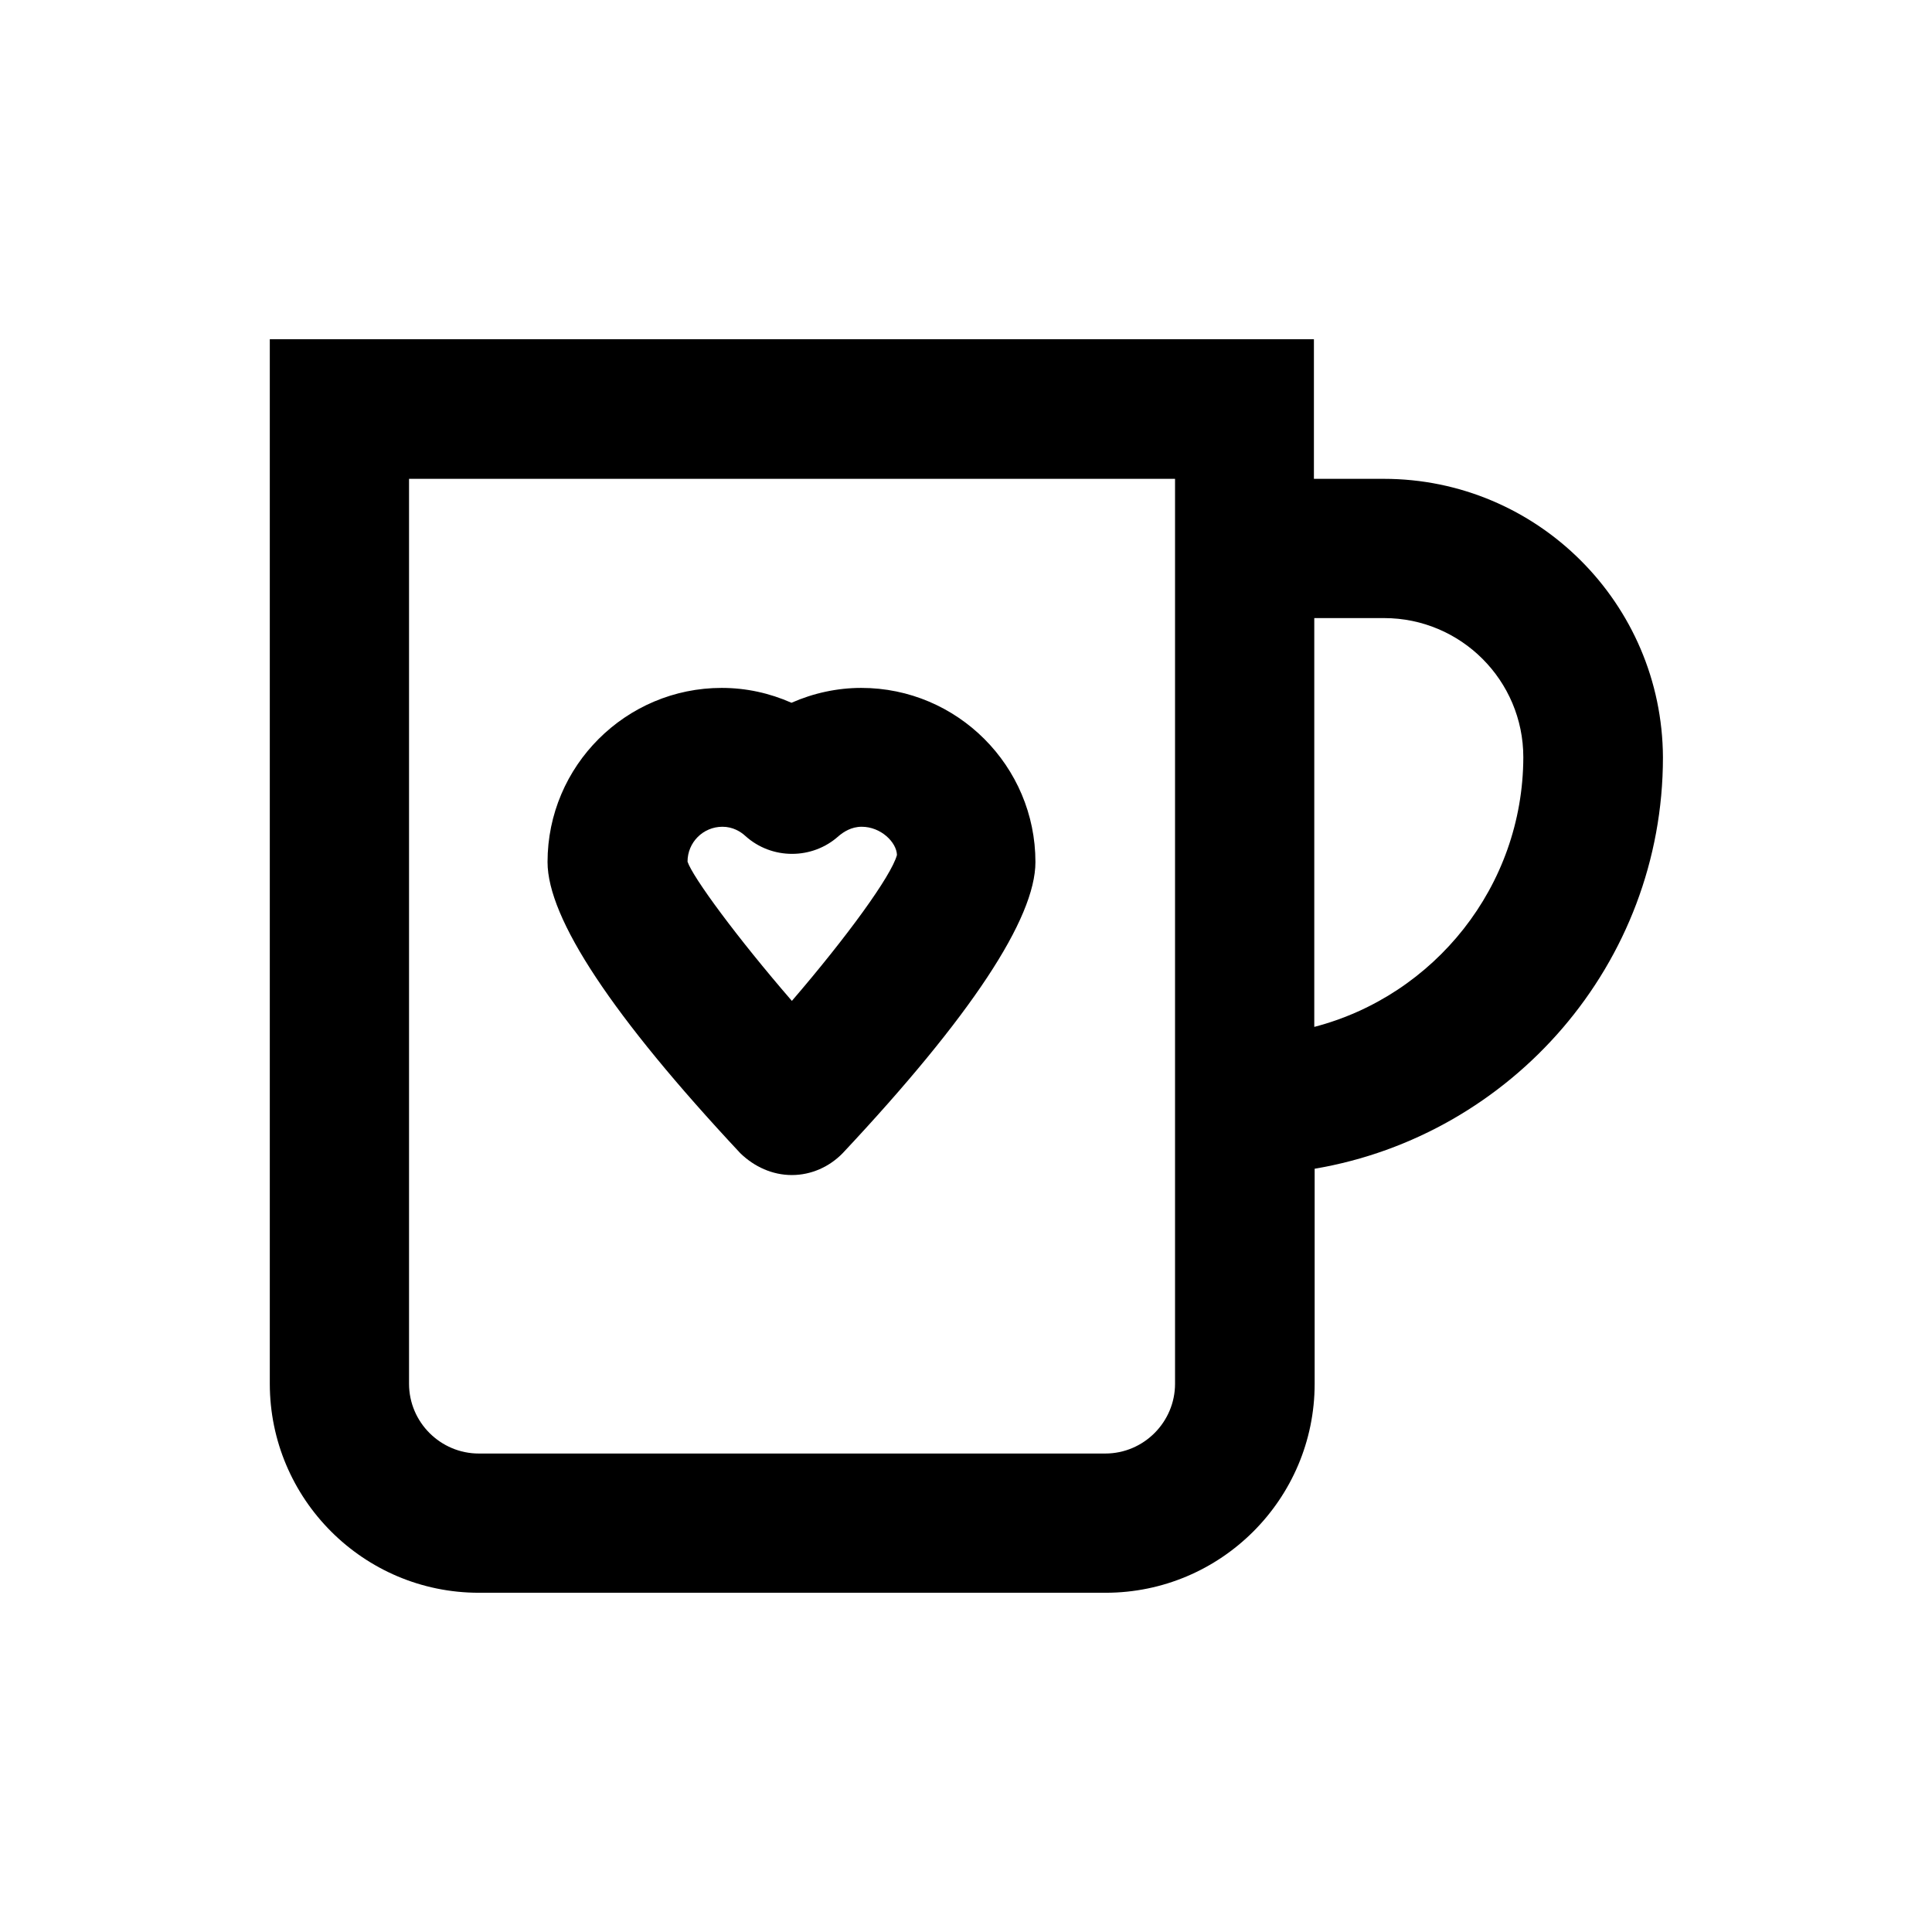
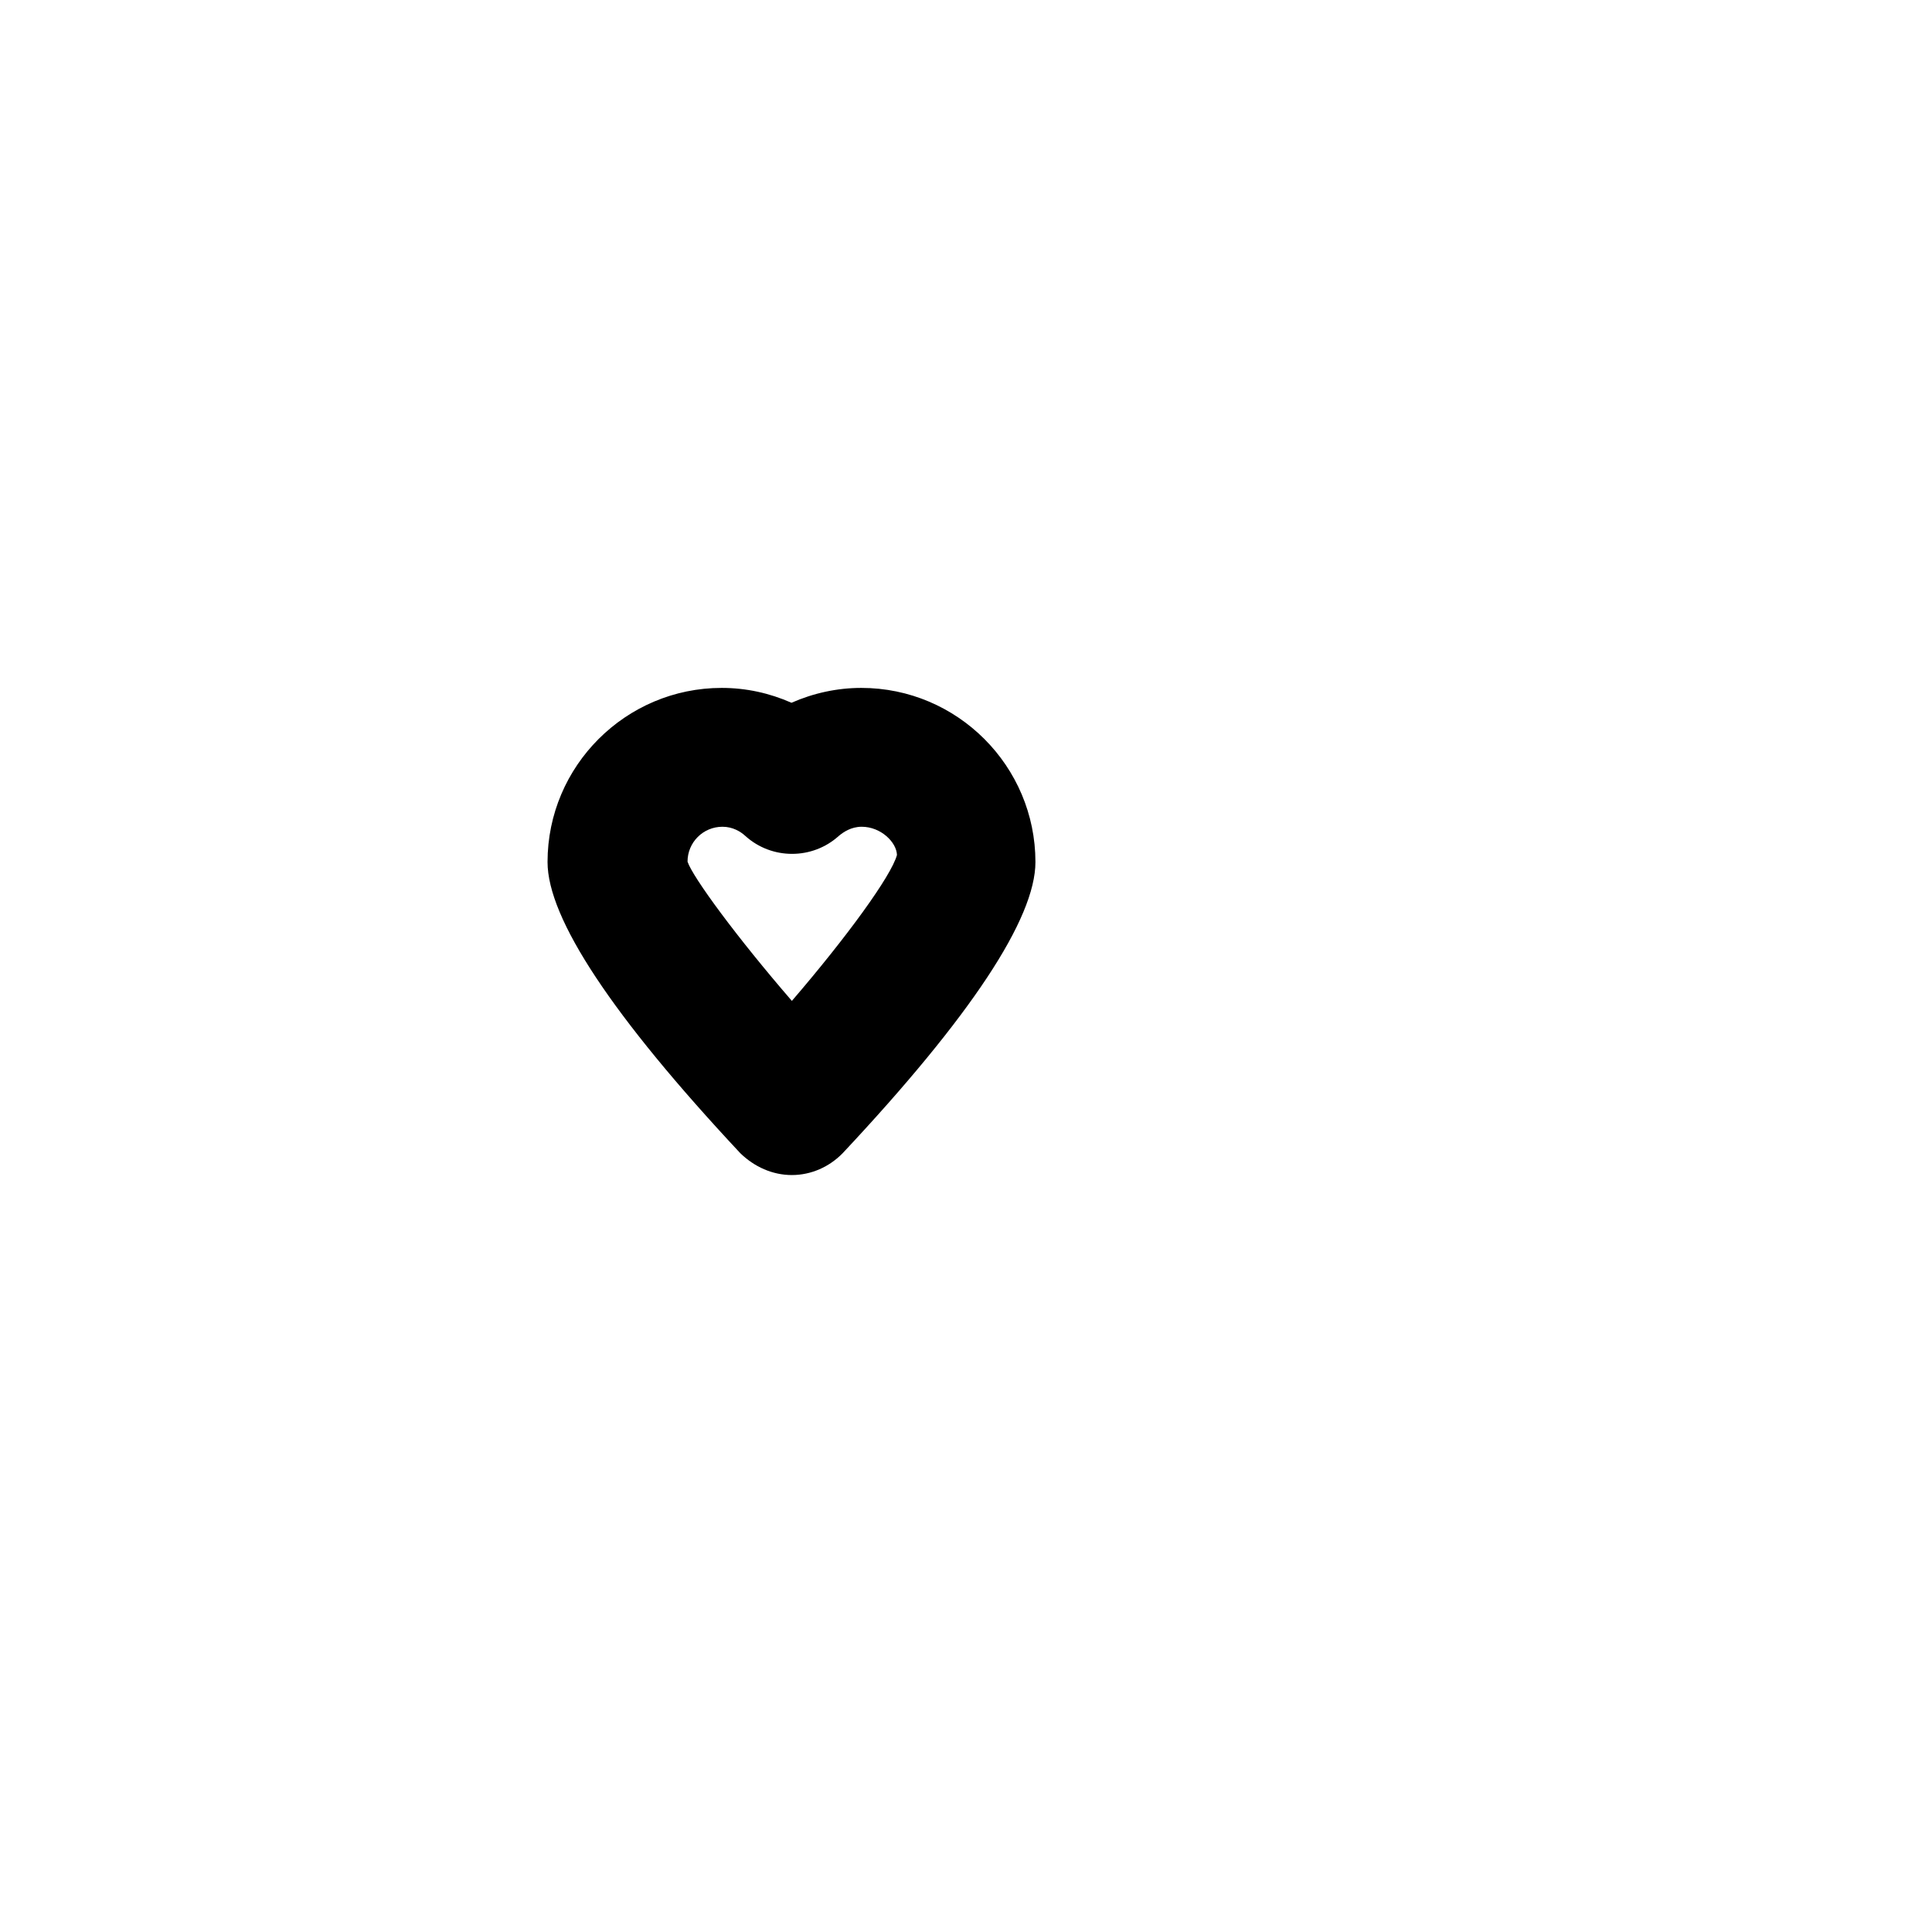
<svg xmlns="http://www.w3.org/2000/svg" fill="#000000" width="800px" height="800px" version="1.1" viewBox="144 144 512 512">
  <g>
-     <path d="m510.7 270.9h-18.5v-37h-276.7v276.8c0 30.504 24.797 55.398 55.398 55.398h166.1c30.504 0 55.398-24.797 55.398-55.398v-56.973c52.25-8.855 92.301-54.316 92.301-109.03-0.195-40.738-33.258-73.801-73.996-73.801zm-55.301 239.8c0 10.137-8.266 18.5-18.5 18.5h-166c-10.137 0-18.5-8.266-18.5-18.5v-239.8h203zm36.898-94.562v-108.34h18.5c20.367 0 36.898 16.531 36.898 36.898-0.098 34.246-23.613 63.176-55.398 71.441z" />
    <path d="m353.85 455.4c5.117 0 9.938-2.164 13.48-5.805 33.949-36.211 51.07-62.188 51.07-77.145 0-25.387-20.664-46.148-46.148-46.148-6.394 0-12.695 1.379-18.5 3.938-5.805-2.559-12.004-3.938-18.5-3.938-25.387 0-46.148 20.664-46.148 46.148 0 14.957 17.219 40.934 51.07 77.145 3.738 3.641 8.559 5.805 13.676 5.805zm-18.398-92.301c2.754 0 4.82 1.277 6.102 2.461 6.988 6.297 17.711 6.297 24.699 0 1.277-1.082 3.344-2.461 6.102-2.461 5.117 0 9.25 4.133 9.348 7.477-1.477 5.512-13.285 21.746-27.848 38.672-14.562-16.828-26.273-32.766-27.652-36.898 0-5.117 4.133-9.25 9.25-9.25z" />
  </g>
</svg>